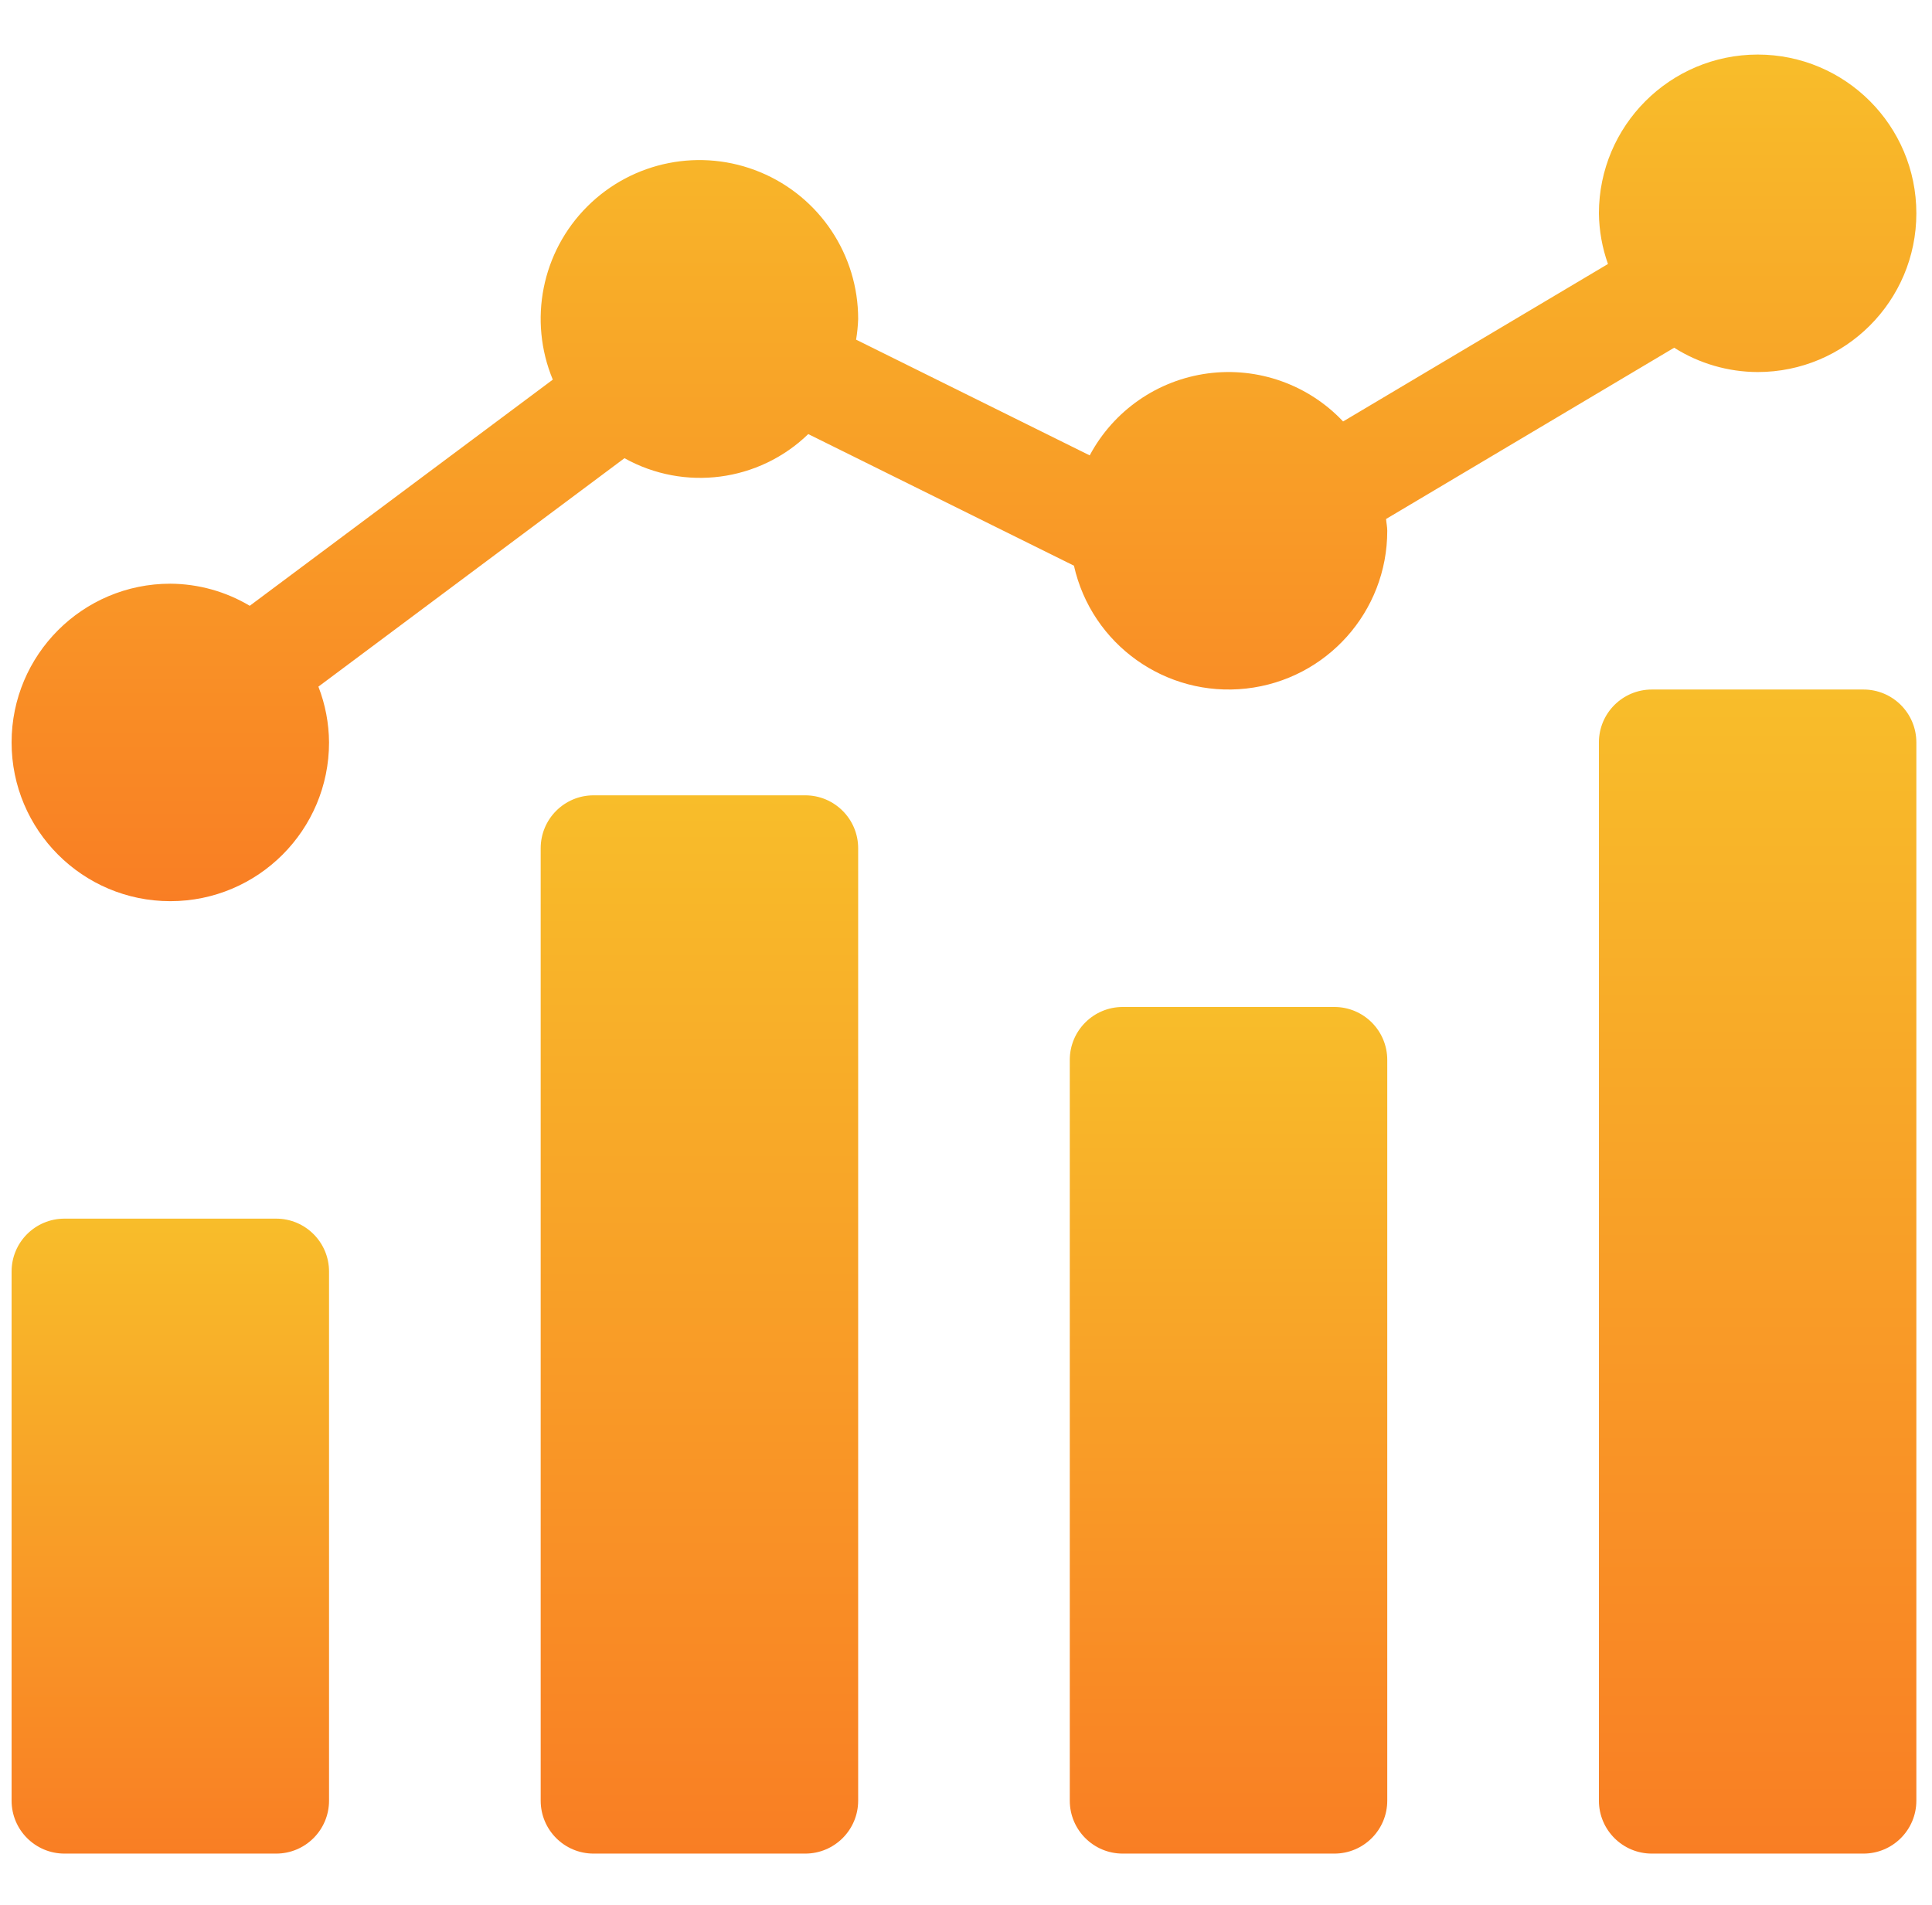
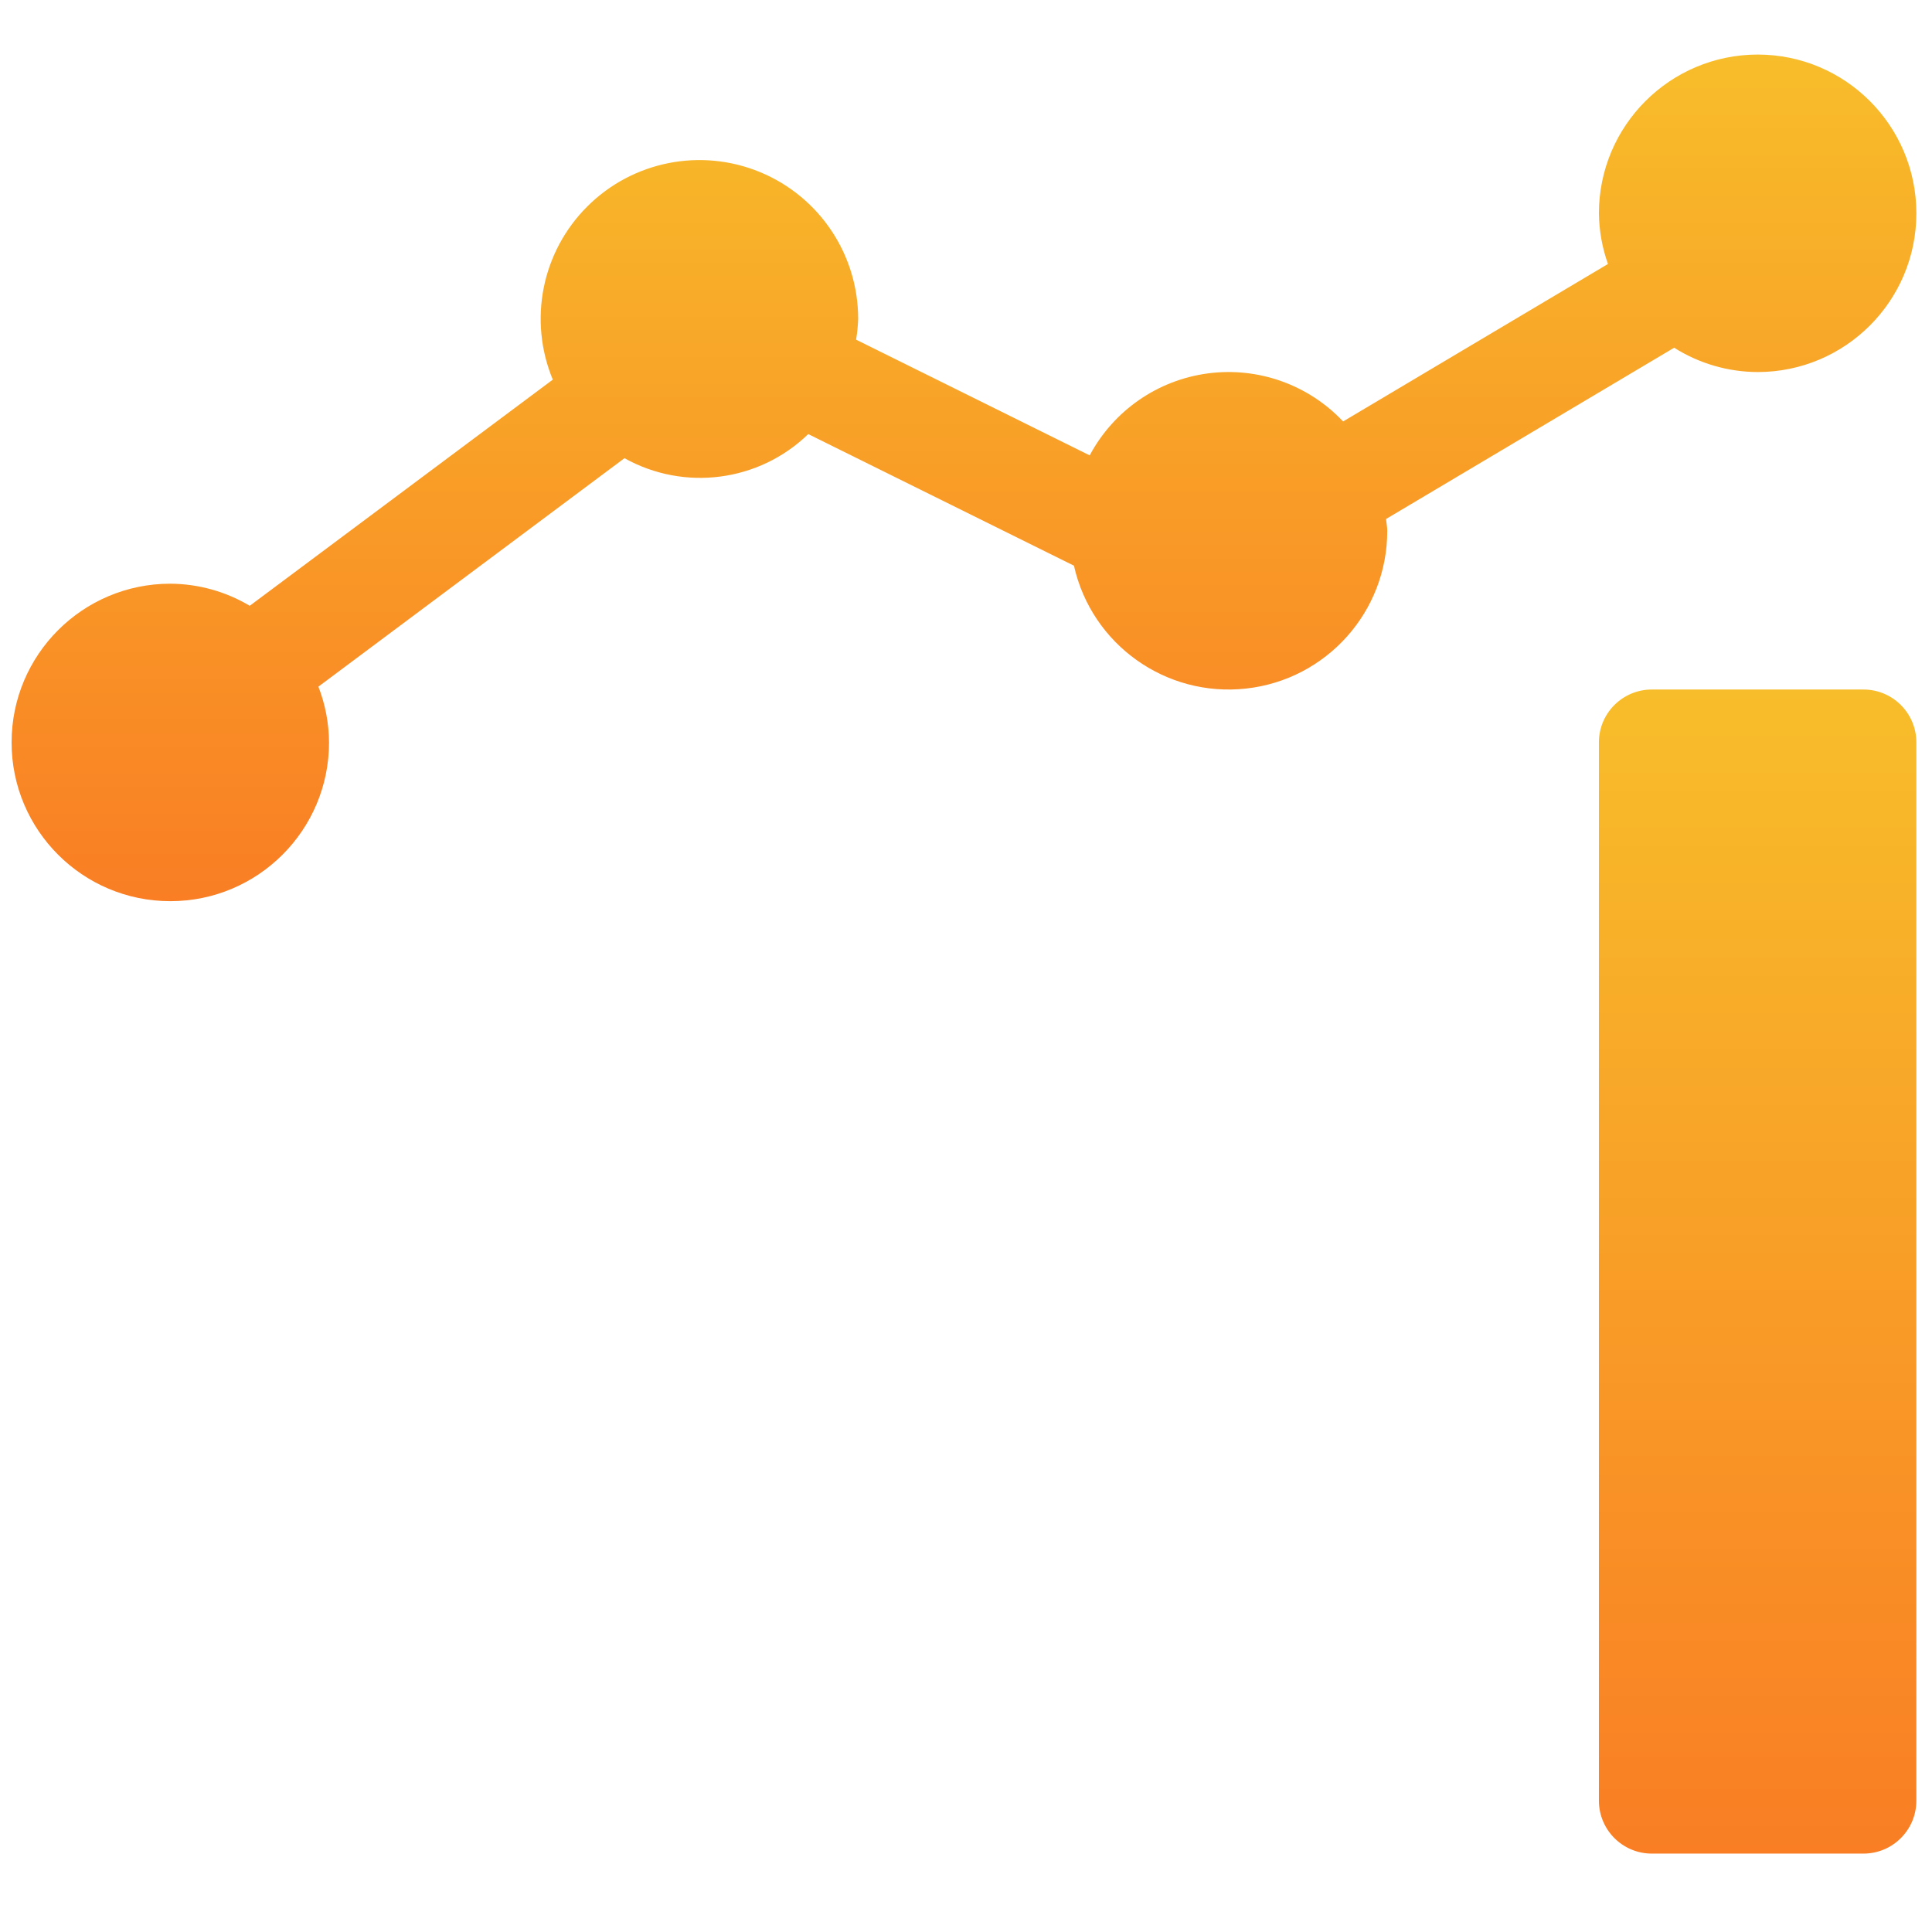
<svg xmlns="http://www.w3.org/2000/svg" width="71" height="70" viewBox="0 0 71 70" fill="none">
  <g clip-path="url(#clip0_35_65)">
-     <path d="M2.37 44.783H10.148C11.221 44.783 12.092 45.653 12.092 46.727V66.172C12.092 67.246 11.221 68.117 10.148 68.117H2.37C1.296 68.117 0.426 67.246 0.426 66.172V46.727C0.426 45.653 1.296 44.783 2.37 44.783Z" fill="url(#paint0_linear_35_65)" />
-     <path d="M21.814 29.227H29.592C30.666 29.227 31.537 30.098 31.537 31.172V66.172C31.537 67.246 30.666 68.117 29.592 68.117H21.814C20.74 68.117 19.87 67.246 19.87 66.172V31.172C19.87 30.098 20.74 29.227 21.814 29.227Z" fill="url(#paint1_linear_35_65)" />
-     <path d="M41.259 37.005H49.037C50.111 37.005 50.981 37.876 50.981 38.95V66.172C50.981 67.246 50.111 68.117 49.037 68.117H41.259C40.185 68.117 39.314 67.246 39.314 66.172V38.95C39.314 37.876 40.185 37.005 41.259 37.005Z" fill="url(#paint2_linear_35_65)" />
    <path d="M60.703 25.339H68.481C69.555 25.339 70.425 26.209 70.425 27.283V66.172C70.425 67.246 69.555 68.117 68.481 68.117H60.703C59.63 68.117 58.759 67.246 58.759 66.172V27.283C58.759 26.209 59.63 25.339 60.703 25.339Z" fill="url(#paint3_linear_35_65)" />
    <path d="M64.592 2.005C61.372 2.009 58.762 4.619 58.759 7.839C58.767 8.474 58.879 9.103 59.092 9.701L49.358 15.488C48.081 14.133 46.228 13.476 44.383 13.723C42.536 13.97 40.923 15.091 40.046 16.735L31.461 12.482C31.503 12.232 31.528 11.98 31.537 11.727C31.541 9.366 30.122 7.235 27.942 6.329C25.761 5.423 23.25 5.921 21.58 7.59C19.909 9.259 19.41 11.77 20.315 13.951L9.178 22.262C8.295 21.736 7.287 21.456 6.259 21.45C3.037 21.45 0.426 24.061 0.426 27.283C0.426 30.505 3.037 33.117 6.259 33.117C9.48 33.117 12.092 30.505 12.092 27.283C12.087 26.581 11.955 25.887 11.701 25.233L22.949 16.838C25.15 18.065 27.894 17.705 29.703 15.952L39.467 20.788C40.117 23.687 42.845 25.632 45.798 25.303C48.751 24.974 50.984 22.477 50.981 19.505C50.981 19.357 50.948 19.218 50.937 19.072L61.525 12.778C62.442 13.359 63.506 13.668 64.592 13.672C67.814 13.672 70.425 11.06 70.425 7.839C70.425 4.617 67.814 2.005 64.592 2.005Z" fill="url(#paint4_linear_35_65)" />
  </g>
  <defs>
    <linearGradient id="paint0_linear_35_65" x1="6.259" y1="44.783" x2="6.259" y2="68.117" gradientUnits="userSpaceOnUse">
      <stop stop-color="#F8BD2A" />
      <stop offset="1" stop-color="#F97E24" />
    </linearGradient>
    <linearGradient id="paint1_linear_35_65" x1="25.703" y1="29.227" x2="25.703" y2="68.117" gradientUnits="userSpaceOnUse">
      <stop stop-color="#F8BD2A" />
      <stop offset="1" stop-color="#F97E24" />
    </linearGradient>
    <linearGradient id="paint2_linear_35_65" x1="45.148" y1="37.005" x2="45.148" y2="68.117" gradientUnits="userSpaceOnUse">
      <stop stop-color="#F8BD2A" />
      <stop offset="1" stop-color="#F97E24" />
    </linearGradient>
    <linearGradient id="paint3_linear_35_65" x1="64.592" y1="25.339" x2="64.592" y2="68.117" gradientUnits="userSpaceOnUse">
      <stop stop-color="#F8BD2A" />
      <stop offset="1" stop-color="#F97E24" />
    </linearGradient>
    <linearGradient id="paint4_linear_35_65" x1="35.425" y1="2.005" x2="35.425" y2="33.117" gradientUnits="userSpaceOnUse">
      <stop stop-color="#F8BD2A" />
      <stop offset="1" stop-color="#F97E24" />
    </linearGradient>
    <clipPath id="clip0_35_65">
      <rect width="70" height="70" fill="white" transform="translate(0.426)" />
    </clipPath>
  </defs>
</svg>